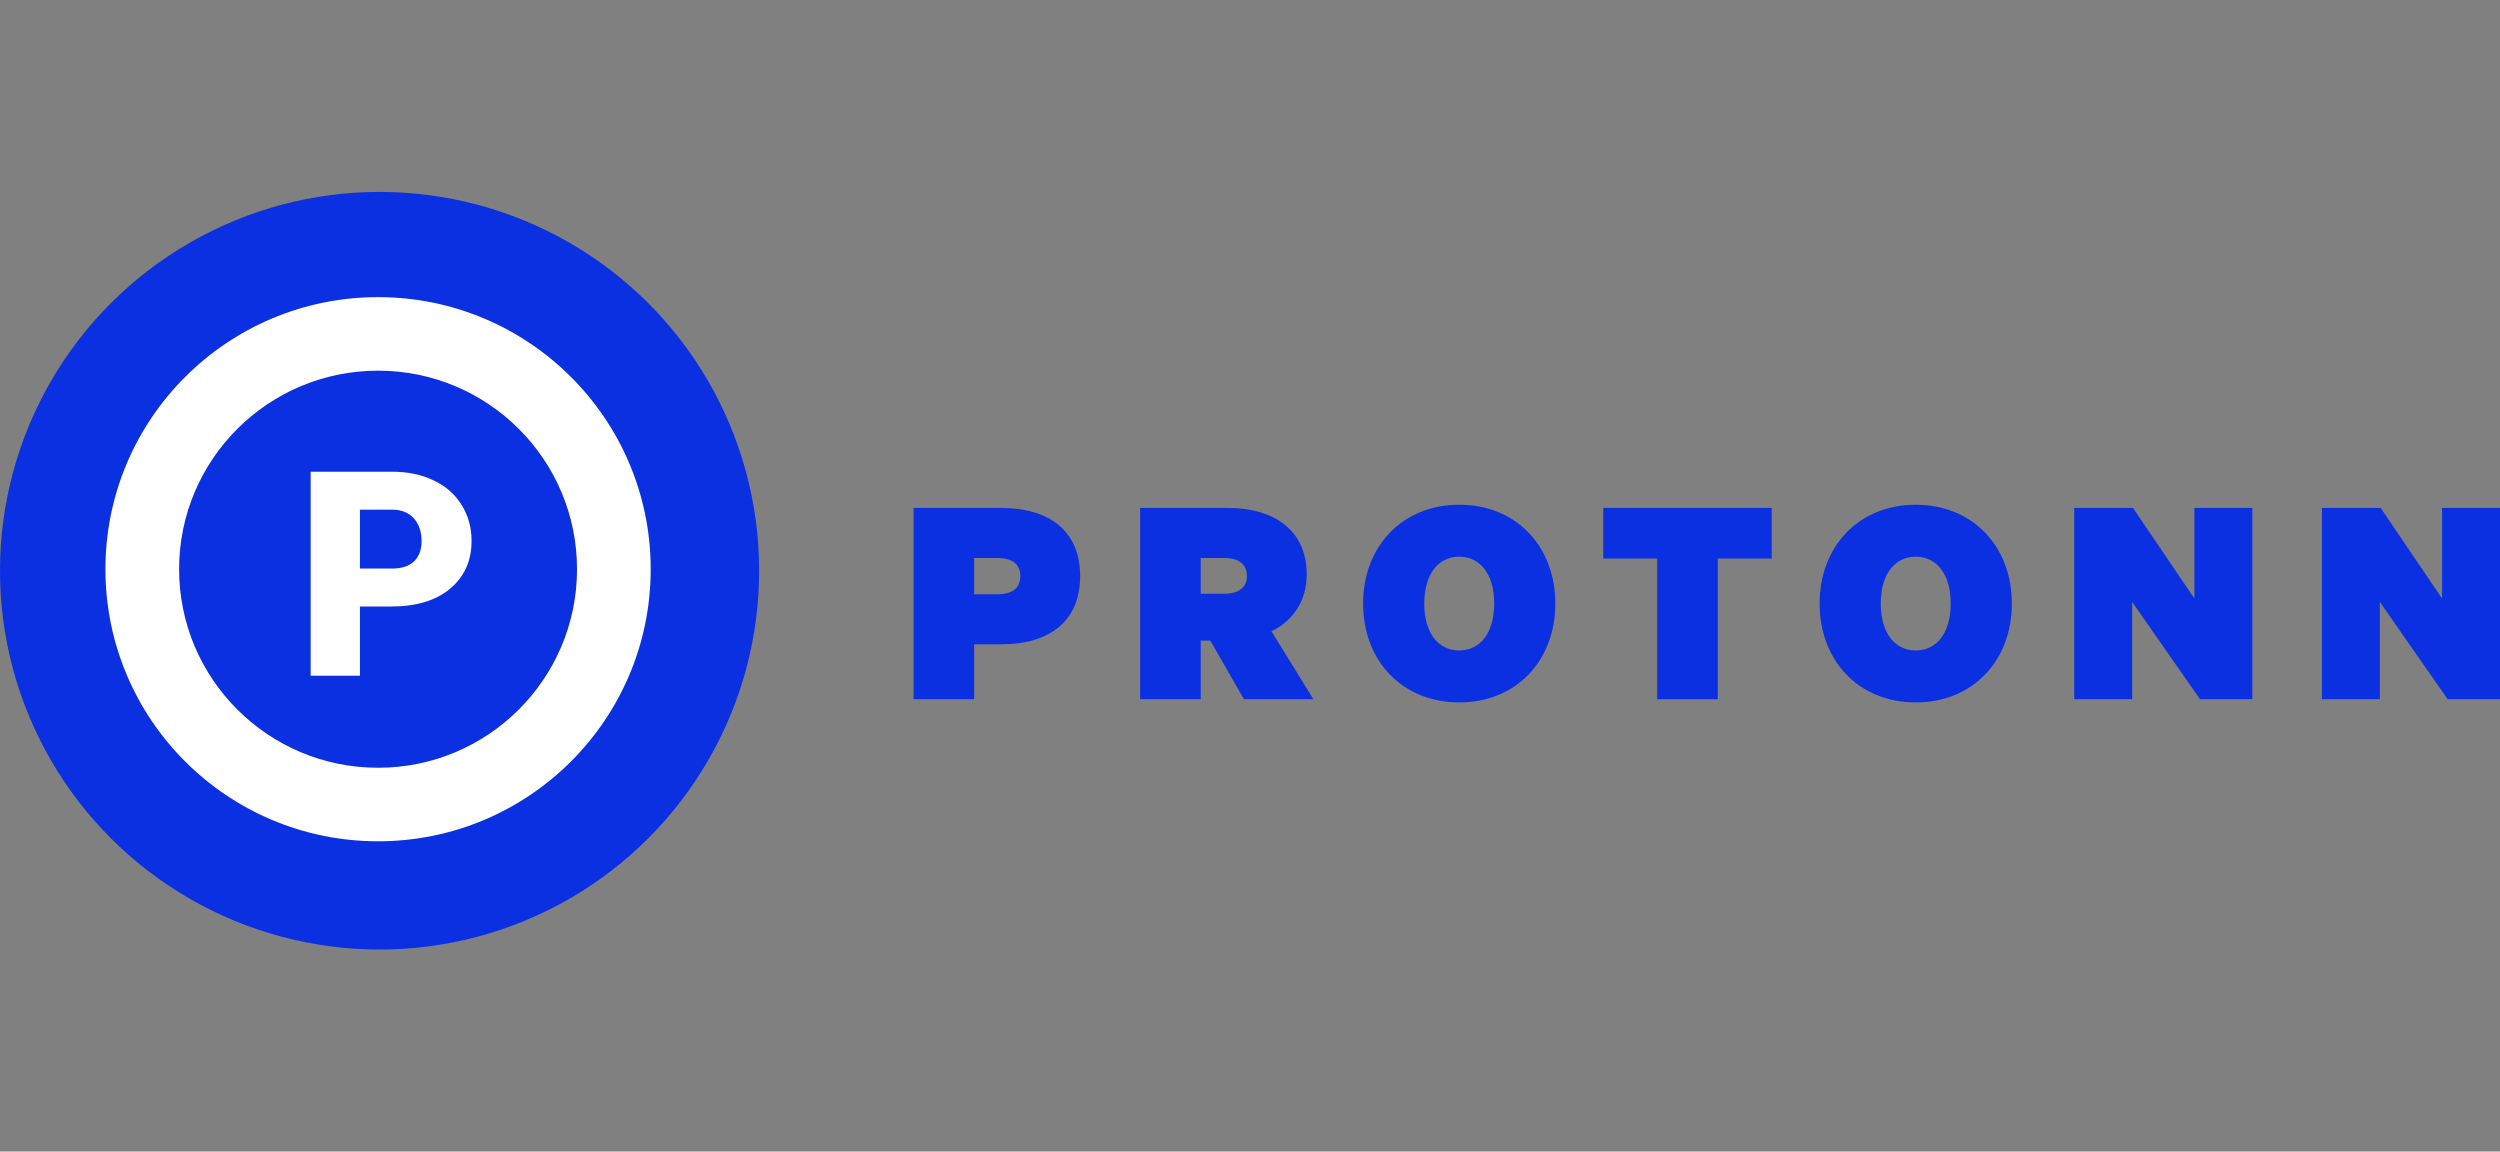
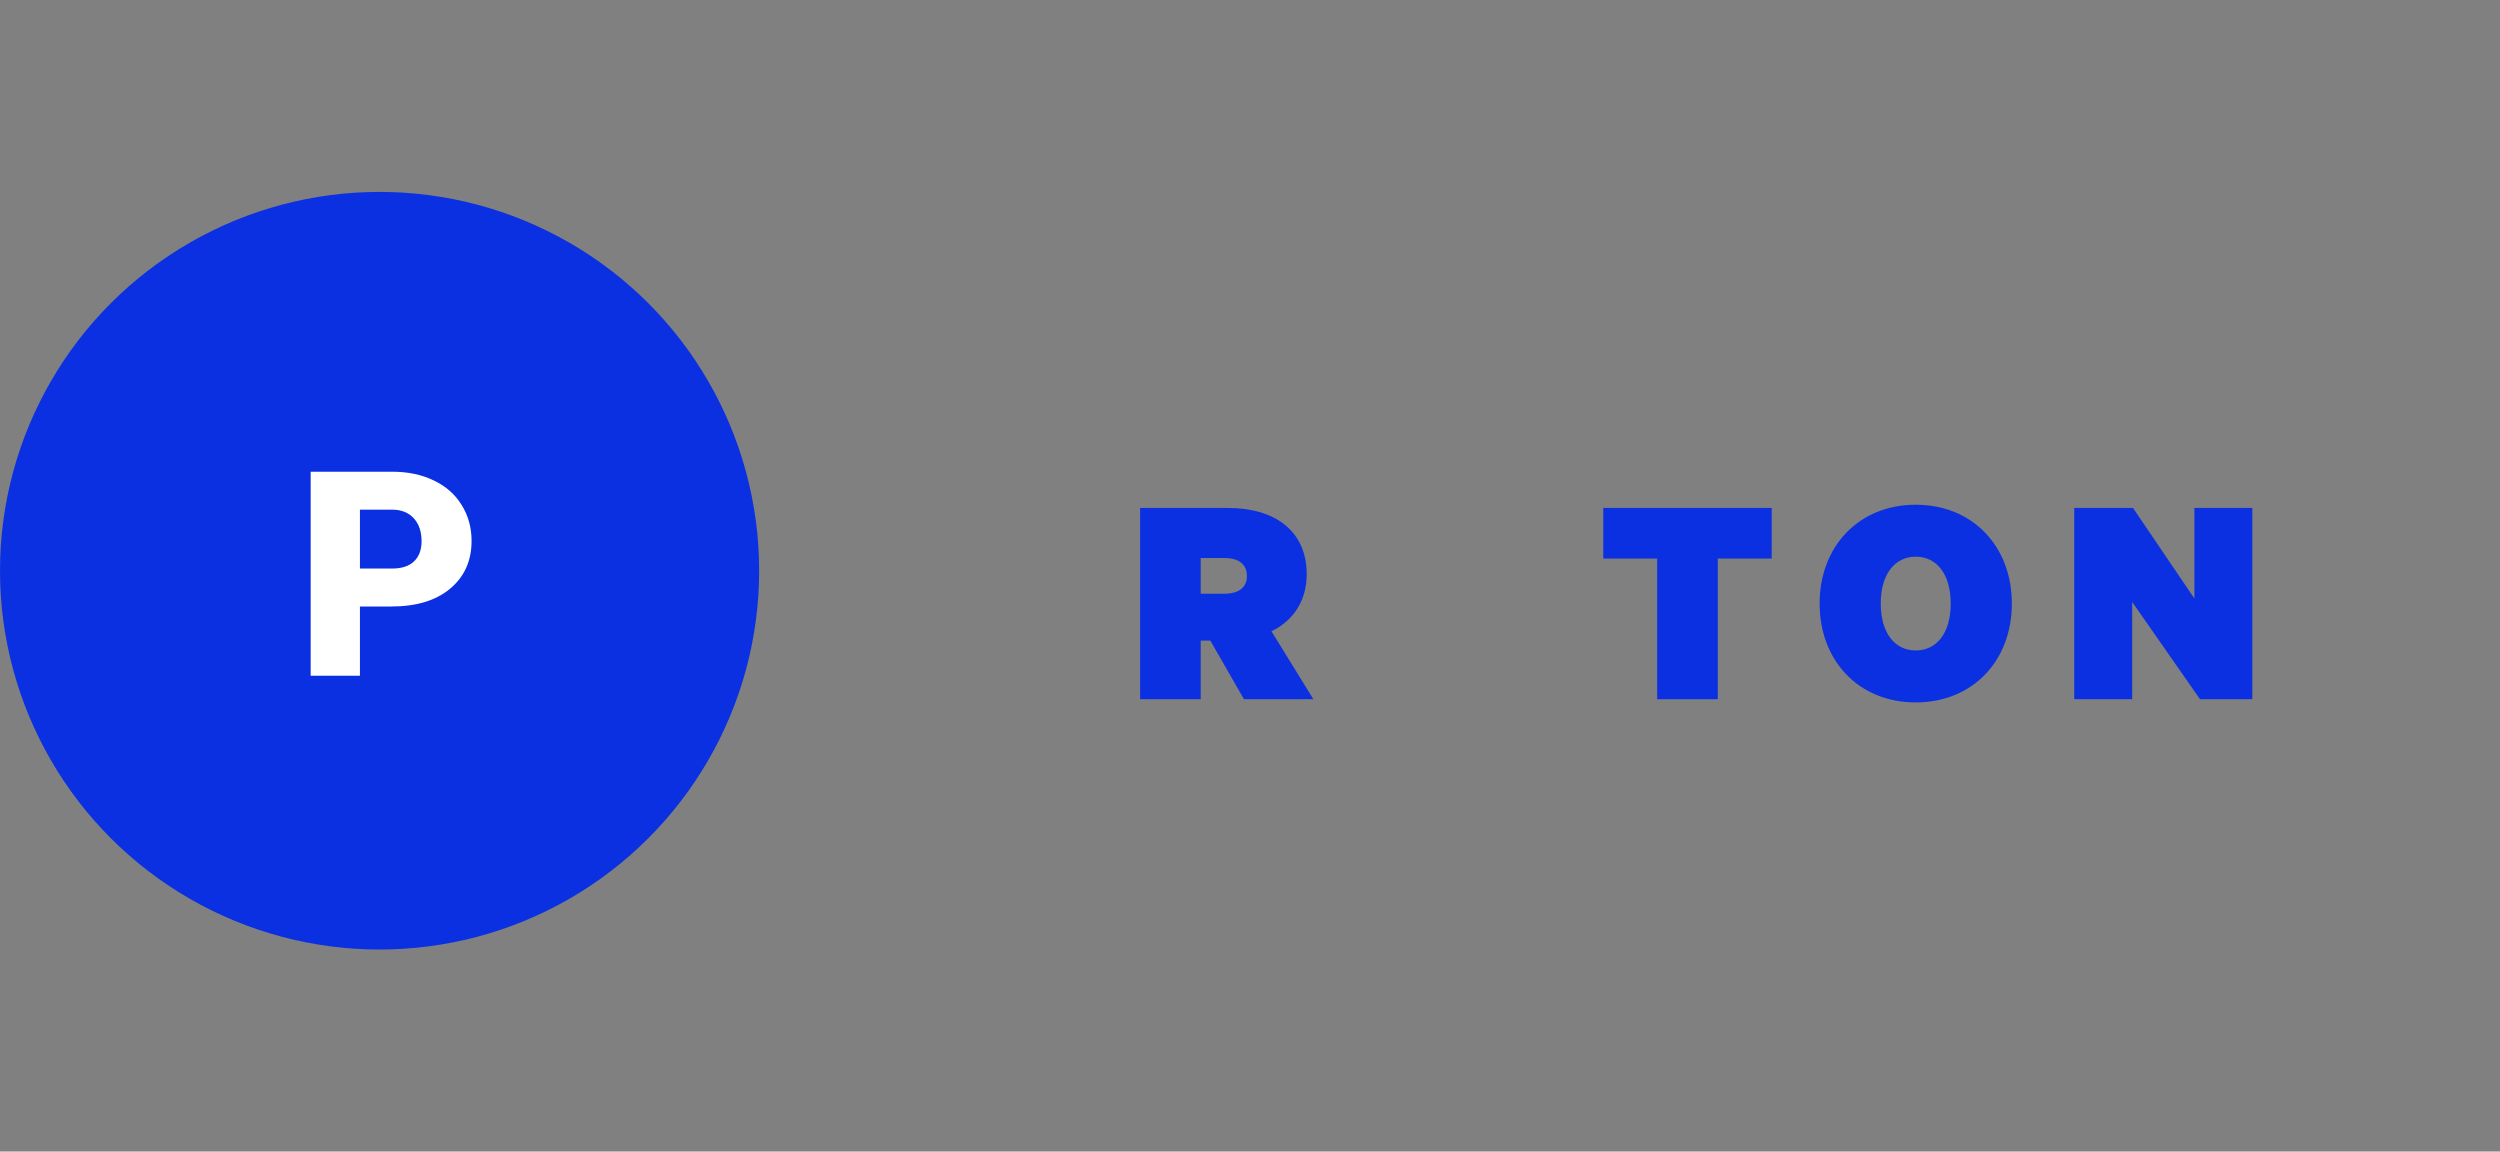
<svg xmlns="http://www.w3.org/2000/svg" width="165" height="76" viewBox="0 0 165 76" fill="none">
  <rect x="0" y="0" width="165" height="76" fill="#808080" stroke="none" />
  <ellipse cx="25.052" cy="37.668" rx="25.052" ry="25.001" fill="#0B30E1" />
-   <path fill-rule="evenodd" clip-rule="evenodd" d="M24.952 50.672C32.204 50.672 38.083 44.805 38.083 37.568C38.083 30.331 32.204 24.464 24.952 24.464C17.7 24.464 11.821 30.331 11.821 37.568C11.821 44.805 17.7 50.672 24.952 50.672ZM24.952 55.525C34.89 55.525 42.946 47.486 42.946 37.568C42.946 27.651 34.89 19.611 24.952 19.611C15.014 19.611 6.958 27.651 6.958 37.568C6.958 47.486 15.014 55.525 24.952 55.525Z" fill="white" />
  <path d="M23.756 40.029V44.598H20.504V31.133H25.888C26.919 31.133 27.83 31.324 28.621 31.707C29.418 32.083 30.033 32.622 30.465 33.325C30.904 34.022 31.123 34.814 31.123 35.702C31.123 37.015 30.651 38.066 29.705 38.855C28.766 39.638 27.475 40.029 25.832 40.029H23.756ZM23.756 37.523H25.888C26.518 37.523 26.997 37.366 27.324 37.052C27.657 36.737 27.824 36.293 27.824 35.72C27.824 35.091 27.654 34.589 27.315 34.213C26.975 33.837 26.512 33.646 25.925 33.639H23.756V37.523Z" fill="white" />
-   <path d="M64.294 42.527H66.056C69.299 42.527 71.29 40.979 71.29 38.025C71.29 35.071 69.299 33.523 66.056 33.523H60.294V46.149H64.294V42.527ZM64.294 39.221V36.829H65.845C66.885 36.829 67.343 37.304 67.343 38.025C67.343 38.746 66.885 39.221 65.845 39.221H64.294Z" fill="#0B30E1" />
  <path d="M79.247 42.28H79.882L82.102 46.149H86.683L83.917 41.665C85.397 40.944 86.243 39.608 86.243 37.902C86.243 35.123 84.252 33.523 81.009 33.523H75.247V46.149H79.247V42.28ZM79.247 39.185V36.829H80.798C81.838 36.829 82.296 37.304 82.296 38.025C82.296 38.711 81.838 39.185 80.798 39.185H79.247Z" fill="#0B30E1" />
-   <path d="M89.965 39.836C89.965 43.617 92.556 46.36 96.309 46.36C100.062 46.36 102.652 43.617 102.652 39.836C102.652 36.055 100.062 33.312 96.309 33.312C92.556 33.312 89.965 36.055 89.965 39.836ZM98.617 39.836C98.617 41.788 97.683 42.931 96.309 42.931C94.934 42.931 94.001 41.788 94.001 39.836C94.001 37.884 94.934 36.741 96.309 36.741C97.683 36.741 98.617 37.884 98.617 39.836Z" fill="#0B30E1" />
  <path d="M116.933 36.864V33.523H105.814V36.864H109.374V46.149H113.374V36.864H116.933Z" fill="#0B30E1" />
  <path d="M120.095 39.836C120.095 43.617 122.685 46.36 126.438 46.36C130.192 46.36 132.782 43.617 132.782 39.836C132.782 36.055 130.192 33.312 126.438 33.312C122.685 33.312 120.095 36.055 120.095 39.836ZM128.747 39.836C128.747 41.788 127.813 42.931 126.438 42.931C125.064 42.931 124.13 41.788 124.13 39.836C124.13 37.884 125.064 36.741 126.438 36.741C127.813 36.741 128.747 37.884 128.747 39.836Z" fill="#0B30E1" />
  <path d="M148.653 33.523H144.83V39.502L140.777 33.523H136.9V46.149H140.724V39.731L145.2 46.149H148.653V33.523Z" fill="#0B30E1" />
-   <path d="M165 33.523H161.176V39.502L157.124 33.523H153.247V46.149H157.071V39.731L161.546 46.149H165V33.523Z" fill="#0B30E1" />
</svg>